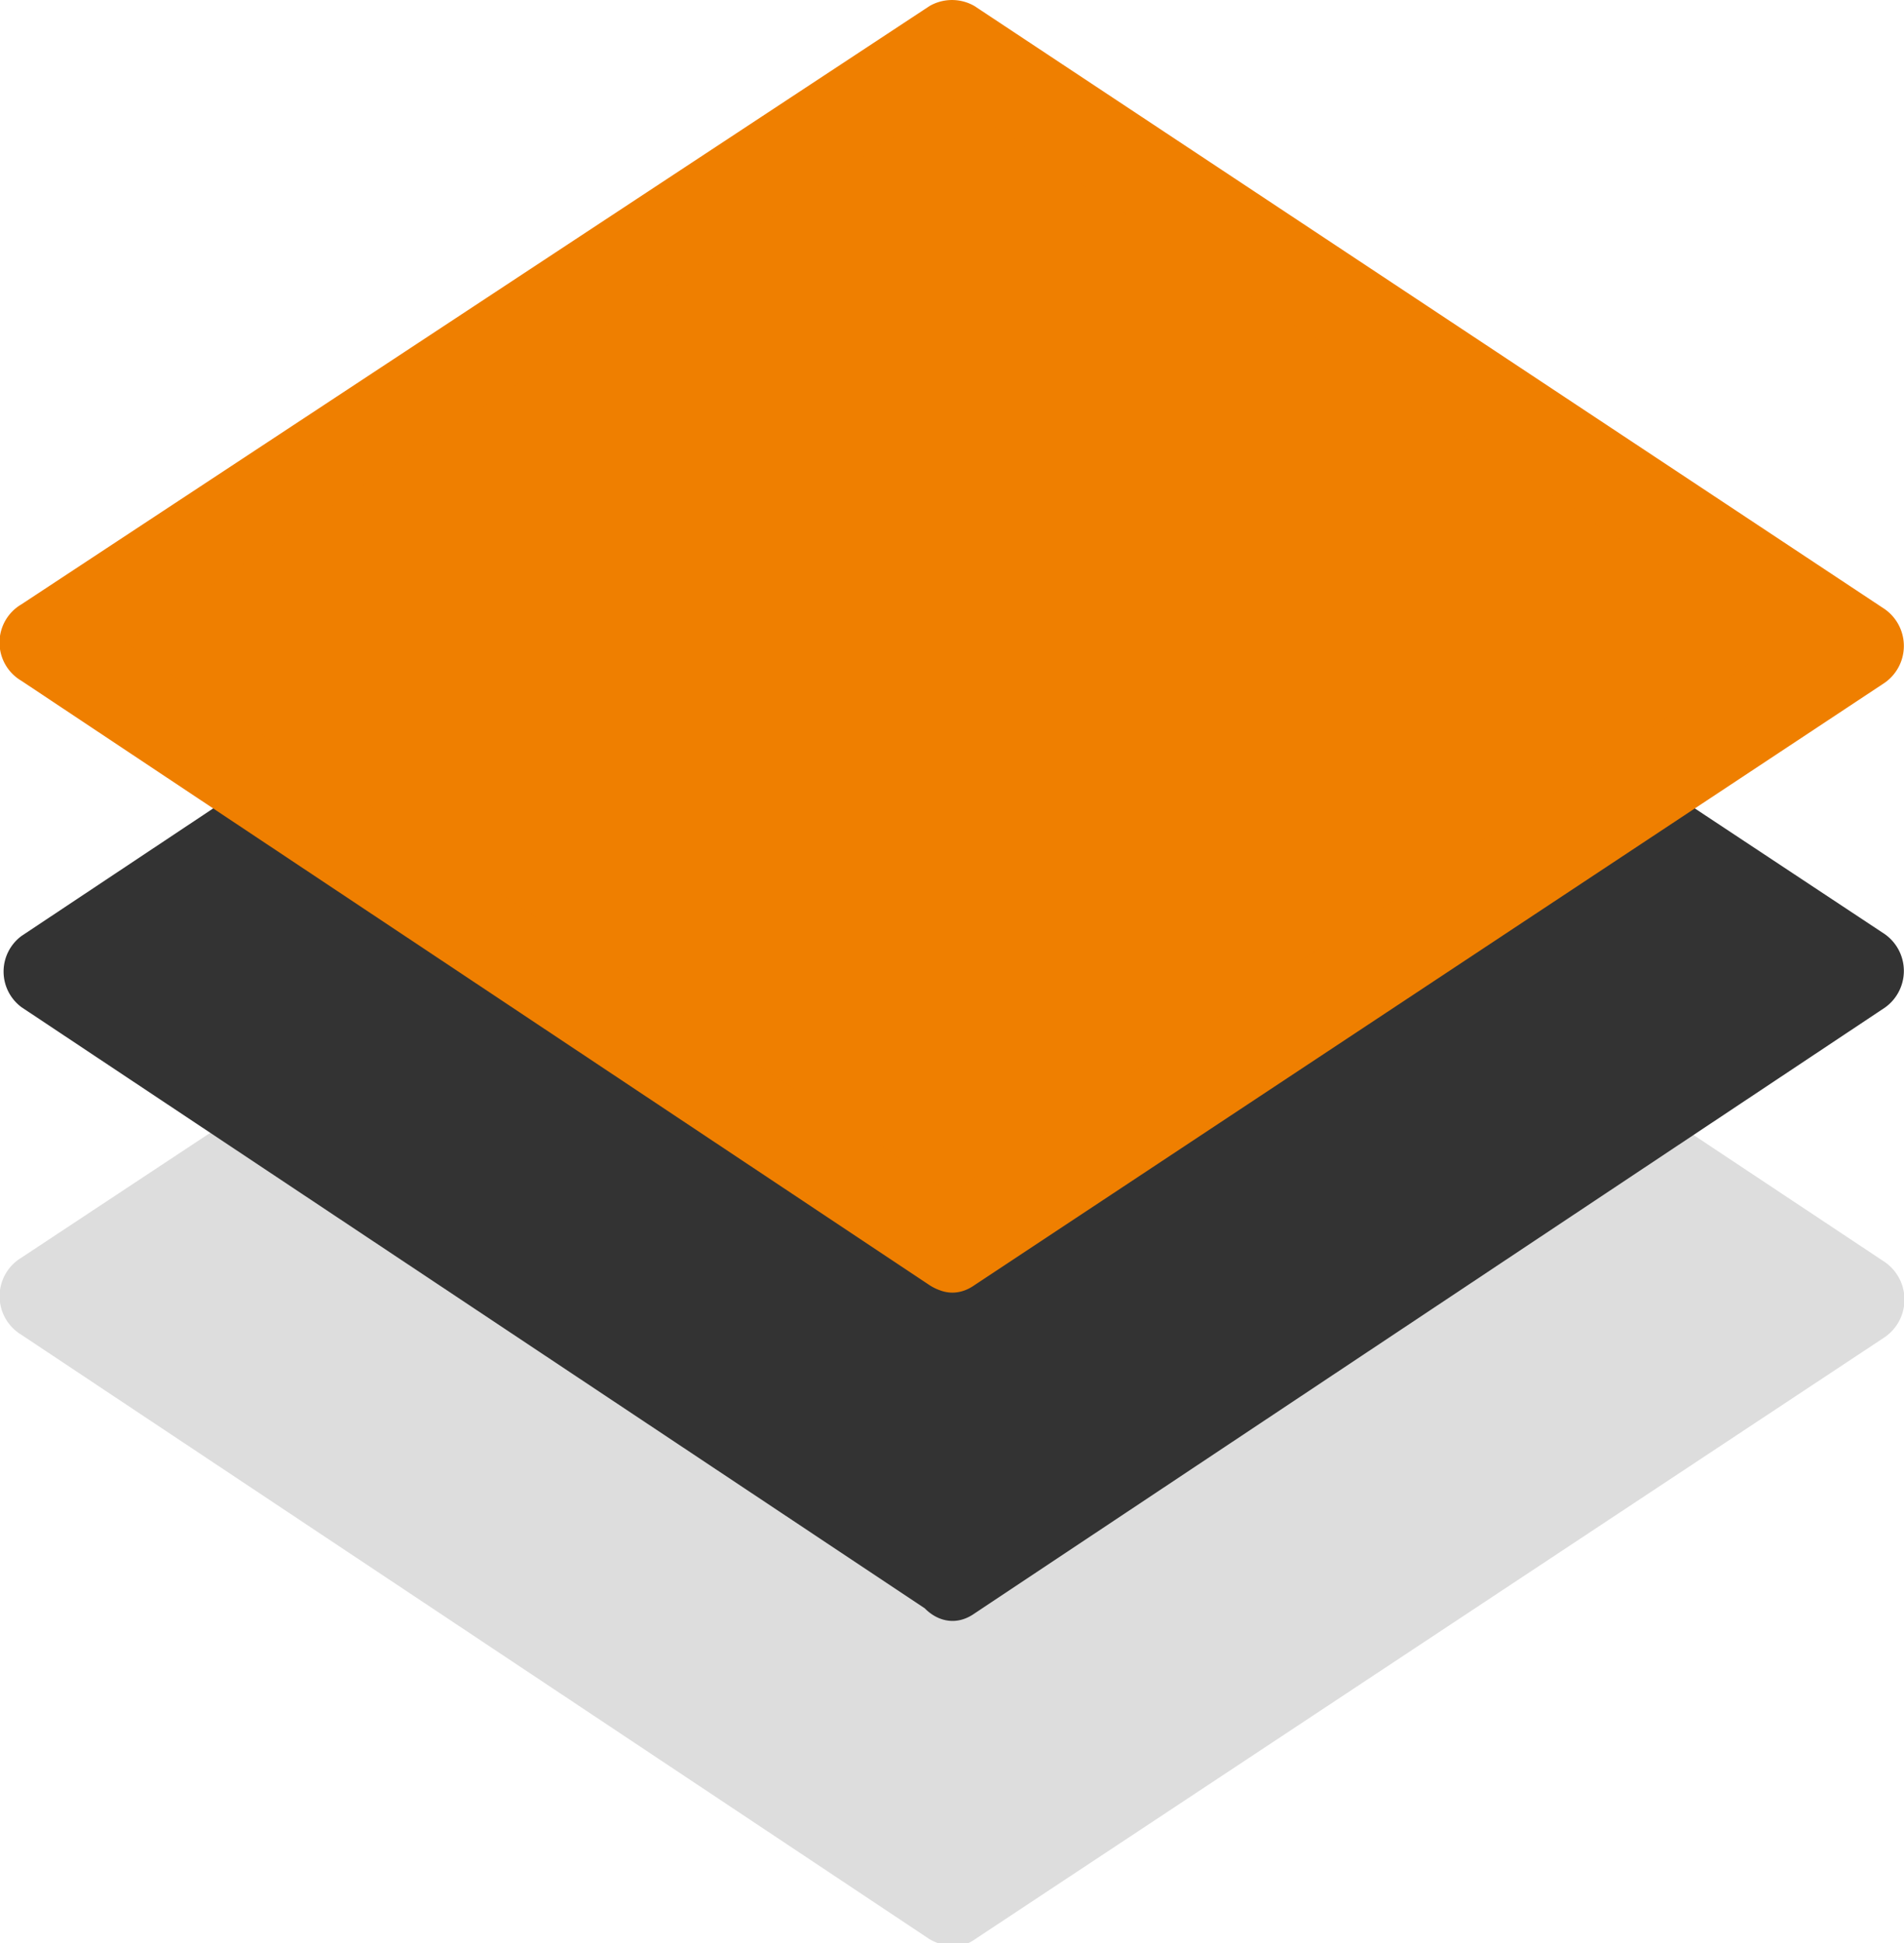
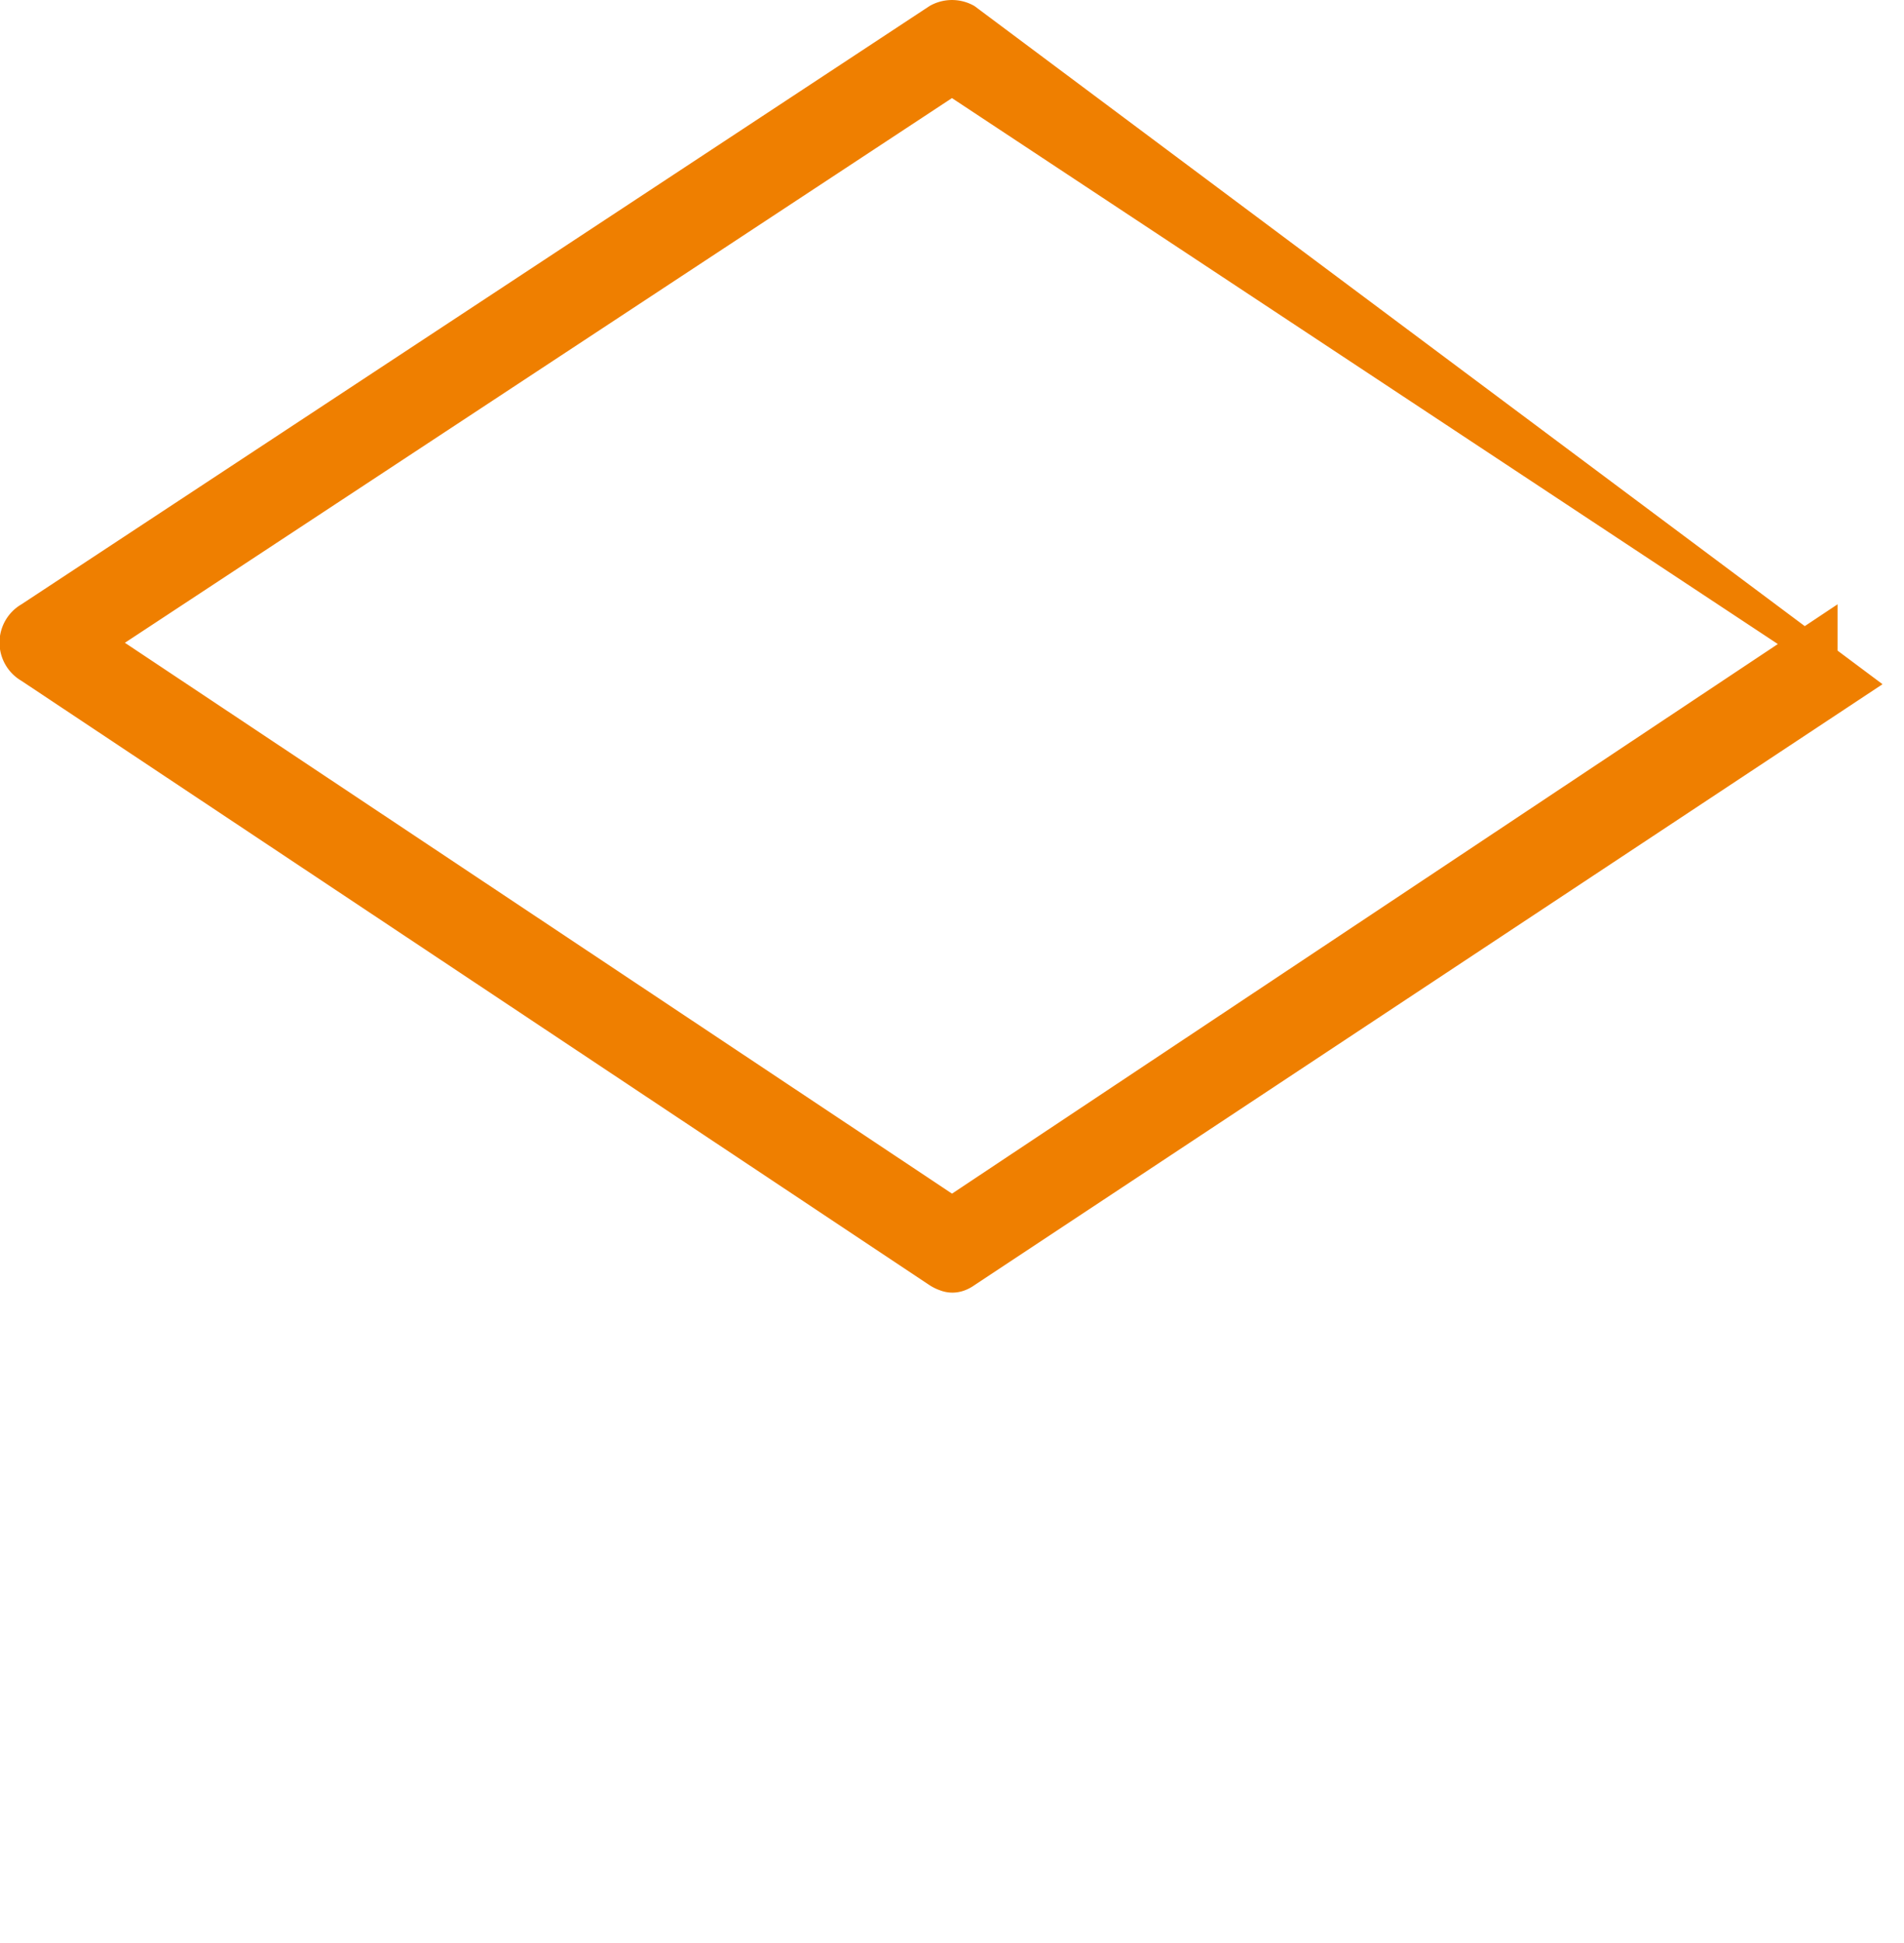
<svg xmlns="http://www.w3.org/2000/svg" viewBox="0 0 28.37 28.94">
  <defs>
    <style>.cls-1{fill:#ddd;}.cls-2{fill:#333;}.cls-3{fill:#ef7f00;}</style>
  </defs>
  <g id="Layer_2" data-name="Layer 2">
    <g id="descripton">
-       <polygon class="cls-1" points="14.18 28.25 0.65 19.31 14.18 10.36 27.71 19.31 14.18 28.25" />
-       <path class="cls-1" d="M14.52,27.68,1,18.73v1.15l13.53-8.95h-.67l13.53,9V18.73l-13.53,9c-.71.47,0,1.62.67,1.15l13.53-8.95a.68.68,0,0,0,0-1.15L14.52,9.79a.62.62,0,0,0-.67,0L.32,18.73a.67.67,0,0,0,0,1.15l13.53,9C14.56,29.3,15.23,28.15,14.52,27.68Z" />
-       <polygon class="cls-2" points="14.18 23.41 0.65 14.46 14.18 5.51 27.71 14.46 14.18 23.41" />
-       <path class="cls-2" d="M14.52,22.84,1,13.89V15L14.52,6.08h-.67l13.53,9V13.89l-13.53,9c-.71.46,0,1.61.67,1.14l13.53-9a.67.67,0,0,0,0-1.14L14.52,4.94a.67.67,0,0,0-.67,0l-13.53,9A.66.66,0,0,0,.32,15l13.53,9C14.56,24.45,15.23,23.3,14.52,22.84Z" />
-       <polygon class="cls-3" points="14.18 18.56 0.65 9.61 14.18 0.66 27.71 9.61 14.18 18.56" />
-       <path class="cls-3" d="M14.52,18,1,9v1.14L14.52,1.24h-.67l13.53,8.94V9L13.85,18c-.71.47,0,1.61.67,1.14l13.53-8.95a.67.67,0,0,0,0-1.14L14.52.09a.67.67,0,0,0-.67,0L.32,9a.66.66,0,0,0,0,1.14l13.53,9C14.56,19.6,15.23,18.46,14.52,18Z" />
+       <path class="cls-3" d="M14.52,18,1,9v1.14L14.52,1.24h-.67l13.53,8.94V9L13.85,18c-.71.47,0,1.61.67,1.14l13.53-8.95L14.52.09a.67.67,0,0,0-.67,0L.32,9a.66.66,0,0,0,0,1.14l13.53,9C14.56,19.6,15.23,18.46,14.52,18Z" />
    </g>
  </g>
</svg>